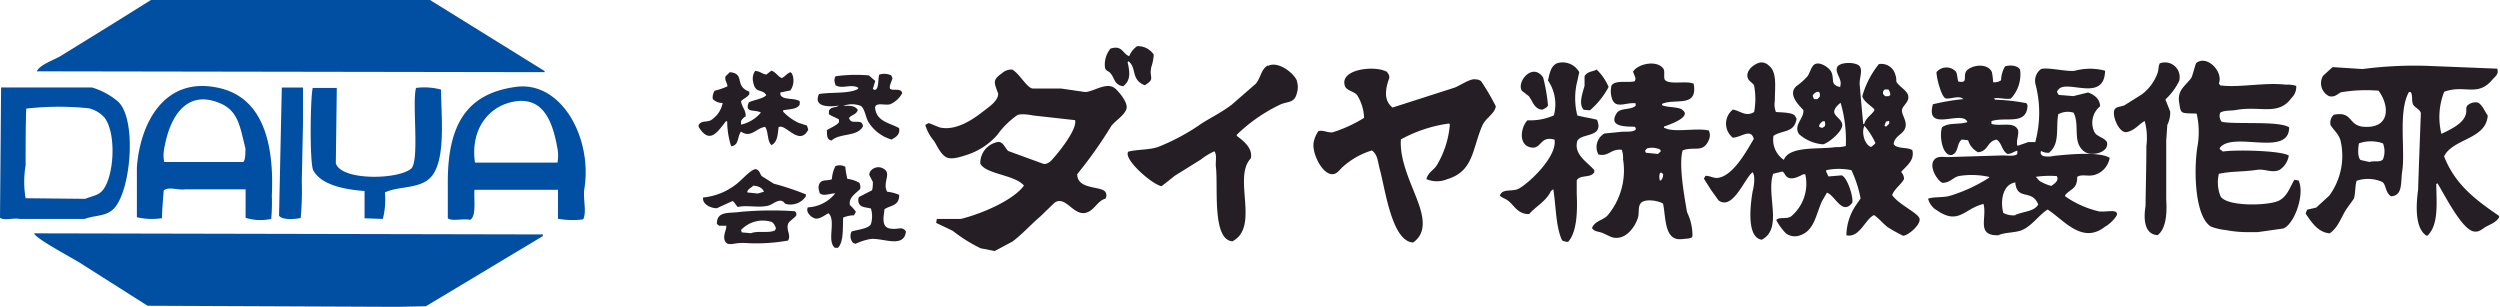
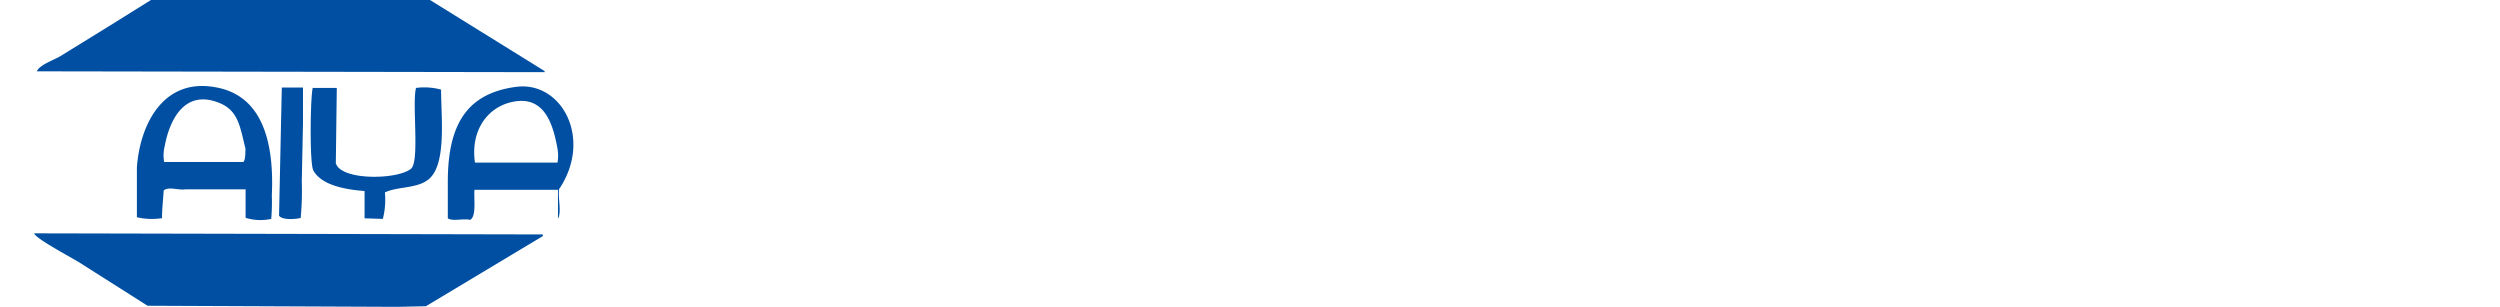
<svg xmlns="http://www.w3.org/2000/svg" viewBox="0 0 207.85 25.51">
  <title>logo-set</title>
  <g id="レイヤー_2" data-name="レイヤー 2">
    <g id="wrap">
      <g id="layout">
-         <path d="M132.19,9.17a6.64,6.64,0,0,0,1.55-1.94,4.32,4.32,0,0,0-1-1.45c-.25.18-.77.13-1,.56l0,.79c-.14.53-.54,1.55-.06,2ZM61.6,17.61c-1,.15-2-.1-2,1l.19.16h.6c0,.4-.33.87-.1,1.29.1.21.27.25.59.23a4.62,4.62,0,0,1,1.35-.07A15.21,15.21,0,0,0,65.52,20c.27-.48-.17-.82,0-1.38.07-.24.54-.47.69-.73,0-.22,0-.2-.13-.33A29.05,29.05,0,0,0,61.6,17.61Zm2.83,1.55c-.53.25-1.42,0-2,.23l-.76-.07-.06-.2a2.48,2.48,0,0,1,2.57-.66.92.92,0,0,1,.33.53C64.48,19.05,64.45,19.1,64.43,19.16ZM69.74,8.78v0c-.3.21-.66.07-.82.43a2.89,2.89,0,0,0,0,.29c.23.16.6.29.83.43v.23c-.15.25-.75.49-1,.66,0,.46,0,.81.39.86.69-.64,2.16-.28,2.61-1.19-.1-.74-1,0-1.16-.69.24-.28.59-.25.73-.66-.24-.37-.67-.36-1.22-.33a2,2,0,0,1,1.48,0c.33.25.4,1,.63,1.35a3.36,3.36,0,0,0,1.91,1.44c.34-.18.74-.41.63-.95-.88-.48-1.88-.54-2-1.72a1.11,1.11,0,0,1,.07-.16c.33-.21.7,0,1.19-.1a2.12,2.12,0,0,0,1-.92c-.06-.37-.51-.26-.86-.3A.83.83,0,0,0,74,7.39c-.09-.28.14-.61.2-.89a2.29,2.29,0,0,0-.1-.23,1.31,1.31,0,0,0-1-.06c-.12.31,0,1.35-.43,1.25l-.1-.07c.07-.22.13-.44.2-.66l-.53-.46a12.27,12.27,0,0,0-2.77.07c-.16.28-.09.45,0,.75.57.34,1.27-.14,1.88.2v.1c-.78.43-2.27.25-3.26.43C67.55,9,69.16,8.87,69.74,8.78ZM127.11,8c.32.41.45,1.08,1.12,1.12.18-.09.39-.17.47-.36a14.52,14.52,0,0,0-.4-2.31,1.1,1.1,0,0,0-.46-.42c-.8-.36-1.69.87-1.32,1.51Zm30.19,8.24c.24-.59.69-.81,1-1.35a.83.83,0,0,0-.24-.59c.39-.48,1.15-.94.93-1.82-.4-.24-1-.11-1.42-.36l-.13-.13c.06-.69.75-.79.95-1.32s-.21-1-.26-1.42.57-.69.53-1.21-.77-.81-1-1.26c0-.17,0-.35-.07-.52a1.2,1.2,0,0,0-1.38-.93A7.5,7.5,0,0,0,154.83,8c.11.44.72.79,1,1.08v.1c-.24.4-.68.58-.82,1.09l-.1.06h0c-.1-1.07-.2-2.15-.29-3.23-.06-.56.26-1.2,0-1.58s-1.67-.4-1.88.07.45,1,.26,1.55l0,.1c-.9-.2-.44-.65-.76-1.29-.16-.31-.94-.88-1.39-.59-.27.17-.39.76-.59,1a5.59,5.59,0,0,1-.89.79c-.8.69.24,1.64.56,2,.09.68-.86,1.25-.36,2a3.39,3.39,0,0,0,2,.85c.42-.09,1.7-1.1,1.59-1.68-.08-.39-.47-.56-.63-.88s.29-.75.5-.89a11.06,11.06,0,0,1,.43,3.59,2.83,2.83,0,0,1-.86.09c-1.31.21-3.83-.13-4.29,1.06a2,2,0,0,1-.86-2c.78-.51,1.72-.21,1.92-1.42l-.13-.23c-.18-.31-1.24-.29-1.59-.33a1.7,1.7,0,0,1-.09-.92c0-1.13.21-2.4-.5-2.94a.89.89,0,0,0-.66-.26c-.49.06-1.33.67-1.08,1.32.1.27.44.39.52.62a6,6,0,0,1,0,2.18c-.7.44-1.16-.11-1.77-.2a1.49,1.49,0,0,0,0,2.34c.73-.05,1.5-.8,1.74.1-.6,1-1.67,3-2.93,3.23-.38.08-.71-.18-1.08-.16-.05.07-.09.15-.14.23l.6.95.62.86c1.19.88,2.18-1.87,2.83-2.34.25.33.11,1.19,0,1.61-.18,1.07-.53,3.81.76,4,1.79-.92.35-3.71.95-5.48l.76-.19c.2.11.2.28.36.42.39.35,1,0,1.39-.19l.16,0A3.54,3.54,0,0,1,148.9,18c-.39.25-1,0-1.22.3a4.75,4.75,0,0,0,.79,1.09,1.22,1.22,0,0,0,1,.23c1.37-.33,1.46-1.68,2-2.87l.42-.73c.65.18,1.28,1.95,2.11.83.1-.55-.45-2.15-.89-2.27l-1.09.09-.19-.39v-.13a5.1,5.1,0,0,1,2.1,0,9.91,9.91,0,0,1,.76,2.35l-.36.52a4.57,4.57,0,0,0-.82,2.54c1.1.25,1.56-1.35,2.3-1.68.41.29.73.69,1.12,1a14.39,14.39,0,0,0,1.29.72c.43,0,1.58-1,1.35-1.48S157.75,16.93,157.3,16.19Zm-6.46-8a.52.52,0,0,1-.13-.3.64.64,0,0,1,.36-.3h.16c.09.15.08.18.07.39l-.2.21Zm.89,2.24-.23.16-.17-.06-.1-.07c.05-.25.17-.29.3-.43h.17A.67.67,0,0,1,151.73,10.46Zm3.86,1.74c-.49-.08-.86-1.11-.6-1.71v-.07a5.87,5.87,0,0,1,.93,1.45C155.82,12.05,155.73,12.08,155.59,12.2Zm1.25-1.71h-.1l-.07-.07c.05-.11.09-.22.13-.33l.27-.06h0l0,.23ZM157,8l-.27,0-.16-.17a.34.34,0,0,1,.13-.39l.3,0a.79.79,0,0,1,.16.46A1.21,1.21,0,0,1,157,8ZM139.9,12.5c1-.36,1.69.25,2.17-.86a.92.92,0,0,0,0-.79c-1-.24-2.9.19-3.63-.2l-.09,0v-.13c.37-.13,2.38-.8,1.51-1.39-.28-.26-1.26-.18-1.68-.39v-.1c1.07-.5,3,.37,2.63-1.68-.58-.27-2,.1-2.37-.3-.16-.15,0-.72-.13-.92-.5-.79-2.16-.45-2.54.23l.2.5c0,.09,0,.19-.07.29-.63.14-1.55-.12-1.91.33a1.89,1.89,0,0,0,0,1c.27,1.06,1.15.39,2,.5a1.38,1.38,0,0,0,0,.2c-.4.38-1.28.15-1.58.62-.74,1.18.81,1.1,1.51,1.13.07.1.09.1.07.23-.2.25-.9.14-1.29.2l-1.31.13a1.3,1.3,0,0,0-.5,1.74c.87.21,1-.48,1.94-.39a1.85,1.85,0,0,1,.11.79,5.8,5.8,0,0,1-1.32,4.71c-.41.38-1,.41-1.26,1,.19.34.52.27.9.43l.69.32c1.16.4,2-.84,2.23-1.61.11-.33,0-.87.2-1.15.31-.49,1.59-.24,1.89,0,.2.94.12,2.62,1.05,2.9.37.11.67,0,1,0l.3-.07.09-.13a4.39,4.39,0,0,0-.45-2C140.06,16.46,139.54,13.67,139.9,12.5Zm-3.06.2a1.22,1.22,0,0,1-.07-.17l.16-.19a1.61,1.61,0,0,1,1.09.09.54.54,0,0,0,.07.13l-.24.24ZM138.09,15H138a1.08,1.08,0,0,1,0-.59l.1-.07.17.13A.71.71,0,0,1,138.09,15Zm36.54,2.6a8,8,0,0,1-2.93-1.28v-.1c.47-.56,1-.47,1-1.52.42-.25.87,0,1.45-.16a1.79,1.79,0,0,0,1.25-1.42c-.91-.55-3.53-.27-4.65-.16a1.91,1.91,0,0,1-.92,0l-.16-.16a1.81,1.81,0,0,1,0-.23l.06,0a1.12,1.12,0,0,0,.63.13c.92-.79.55-1.9.76-3.2a1.65,1.65,0,0,1,1.28-.13c.54,1.06-.14,2.47.89,3.23.59.44,2.1.09,1.88-.79-.21-.36-.74-.42-1-.76a1.76,1.76,0,0,1,.43-2.21c0-.64-.55-1-1-1.15l-1.22.3-1.22-.1a1.37,1.37,0,0,0-.13-.2c0-.13,0-.13.07-.2.65-1,3.84,1.12,3.92-1.61v0a4.85,4.85,0,0,0-2.51,0c-.63.11-2.39-.33-2.83-.13A1.2,1.2,0,0,0,169.23,7a9.26,9.26,0,0,1,0,4.74v.07l-.59,0-.86.3-.06,0c-.11-.44.15-.89.06-1.29-.3-.76-1.49-.28-2.21-.52l0-.23c1.2-.4,2.94.4,3-1.32l-.09-.17a15.9,15.9,0,0,0-2.61-.29.47.47,0,0,0-.1-.1v0c.41-.12,1,.11,1.42,0a2.94,2.94,0,0,0,.76-2.4c-.21-.37-.87-.4-1.25-.27a2.36,2.36,0,0,0-.33,1.15.93.93,0,0,1-.6.17l-.06,0a6.05,6.05,0,0,0-.1-.83c-.28-.71-1.44-.67-2-.23s.16,1.18-.79,1c-.09-.18-.08-.69-.23-.85A1.07,1.07,0,0,0,161,6c0,.52.42,2.06.75,2.17s1-.23,1.39,0l.1.07v0a17.69,17.69,0,0,0-2.54.43c-.66,2.42,2.47.41,2.87,1.48-.73.24-1.48,0-2.11.43-.23.7,0,2.14.62,2.3a.39.39,0,0,0,.33-.06c.41-.24.3-.95.7-1.22l.52.06a1.65,1.65,0,0,0,.83,1c.89-.1.73-.94,1.55-1.05.43.29.42.92.89,1.19.36,0,.49-.2.82-.27h0v.27c-.2.25-1,.09-1.45.13l-4.32.13c-.27,0-.7-.07-.95.07-.81.45,0,1.85.49,2.07.64,0,.84-.42,1.35-.56a6.6,6.6,0,0,1,2.54.07l0,.06a13.05,13.05,0,0,1-3.2,1.49c-.6.2-1.36.07-1.88.26a1.59,1.59,0,0,0,.79,1c1.77,1.21,2.26-.21,3.82-.56.31,1.17-.63,2.64,1.23,2.6.58-.28,1.52-.18,2.1-.49.8-.42,1.31-1.22,2-1.65,1.32.84,2.86,2.91,4.74,1.45a2.91,2.91,0,0,0,1-.95C176.18,17.32,175.1,17.66,174.63,17.57Zm-7.08.3a1.78,1.78,0,0,1-1-.2c-.27-1.09,0-2.38,1-2.53.14,1.56,1.4.5,1.91,1.84C169.09,17.6,168.27,17.56,167.55,17.87Zm3-2.44a3.61,3.61,0,0,1-1-.43l-.29-.33a8.25,8.25,0,0,1,1.74-.06C171.21,15,170.82,15.27,170.58,15.43Zm9-10.15c-.11.19-.07.47-.16.73a3.87,3.87,0,0,1-1.32,1.81l-1.42.89c-.26.14-.65.1-.82.33-.31.43.33,2.05,1,1.91s1-.66,1.48-.92a5.35,5.35,0,0,1,.14,2.08c0,1.66-.05,3.33-.07,5-.18,1.1-.09,2.34,1,2.41.7-.5.8-1.81.72-2.94l0-4.91.09-1.31a2.32,2.32,0,0,0,.24-1.12l-.4-1a5.09,5.09,0,0,0,1.15-1.55A1.22,1.22,0,0,0,179.54,5.28Zm-47,9,0-.16c-.48-.61-1.75-1.28-1.41-2.44.36-.68,2.24-.23,1.64-1.75-.46-.13-1.19-.23-1.64-.36a5.8,5.8,0,0,1,0-2.87L131.3,6a1.58,1.58,0,0,0-1.88-.73c-.49.26-.58.8-.72,1.42a3.52,3.52,0,0,1,.49,2.9A4.77,4.77,0,0,1,127,10c-.58.57-.81,2.14.37,2.27.79.09.69-1,1.87-.66.26,1.37-2.1,3.62-3,4.09-.45.23-1.23,0-1.48.43l-.07.13c.2.2.47.25.7.43.52.41.8,1.12,1.74,1.11.55-.63,1.46-1.11,1.81-1.91l.2-.16h0c.23,1.38.2,3.13.73,4.25a1,1,0,0,0,.5.13c.76-.82.78-2.64.72-4V15C131.35,14.49,132.27,14.84,132.55,14.31ZM203.2,13c.74-1.5,3.49-1.39,3.63-3.39-.21-.29-.5-1-.86-1.09a1,1,0,0,0-.85.27c-.15.22,0,.49-.14.79-.25.75-1.33,1.22-2,1.55a5.76,5.76,0,0,1,.23-3.5c1.69-.63,2.76.47,4-1,.17-.21.54-.44.43-.82V5.71l-5.71-.23a33,33,0,0,0-5.5.26l-2.5-.16-.79.72A1.2,1.2,0,0,0,193.65,8c.53.11.74-.25,1-.33a12.56,12.56,0,0,1,3.1-.13c.93,1.24,1,3.17-1.25,3-1.31-.12-.86-1.31-2.47-1a.91.91,0,0,0-.27.85c.26.45.65.69.83,1.29a5.6,5.6,0,0,1-.93,4.58l-1.09,1-.75.17c-.05.11-.09.22-.13.33.46.66,1,1.56,2,1.64.7-.48.92-1.27,1.38-2l.63-.88c.14-.42.09-1.06.23-1.49a2.94,2.94,0,0,1,2.14.1c.33.25.24.89.72,1.19,1-.05.79-1.16.93-2.08.27-1.78-.35-5,.56-6.59l.13,0c.2.2.07.69.2,1s.56.4.66.75c-.08,2.13-.16,4.27-.23,6.4-.2,1.44-.22,3.2.69,3.79h.09c.93-.88.76-2.65.73-4.29l.1-.06c.56.89,2,3.8,3,4,.46.1.75-.23,1-.37.45-.25.84-.36,1.12-.79v-.13C205.83,16.62,204.12,15.35,203.2,13Zm-5.07.23c-.22.31-.73.1-1.12.24l-.76-.17c-.27-.29-.19-1-.13-1.38a3,3,0,0,1,2,0A1.79,1.79,0,0,1,198.13,13.22Zm-7.38,1.72c-.39.67-.6,1.41-1.32,1.75-.88.4-4.25.5-4.81-.37a3.05,3.05,0,0,1-.14-1.88c1.05-.23,2-.15,3.17-.33.66-.1,1.27.3,1.88,0a1.73,1.73,0,0,0,.76-1.19v0c-.71-.43-4.54-.49-5.47-.33l-.27-.2v-.1c1.09-1.44,5.77.8,5.77-1.71-.8-.56-4.46-.23-5.6-.46a.74.74,0,0,1-.13-.76c.34-.22.83-.14,1.35-.23,2-.36,3.48.52,4.58-1a1.27,1.27,0,0,0,.39-1,2.39,2.39,0,0,0-.85-.1c-1.8-.21-3.88.27-5.47.06l-.11-.16c.38-1-1-2.39-1.87-1.71-.07,0-.31,1.07-.43,1.25-.48.67-1.19,1-1,2.08.06.3.05.59.23.75s.86.1,1.22.14a6.8,6.8,0,0,1,.06,2.76c-.33,2.16-.17,5.84,1.13,6.63a4.89,4.89,0,0,0,1.25.29,9.46,9.46,0,0,0,1.81.17l.82,0,2.12-.3c.89-.29,1.85-2.83,1.28-4ZM92.68,7.33c-.7-.54-1.77.31-2.47.32l-2-.29H85.85c-.49-.07-1.13-1.3-1.71-1.58a1.21,1.21,0,0,0-.86.33c-.79.54-.62.78-.29,1.68,0,.62-.83,1.14-1.22,1.45-.7.55-2.24,1.7-3.66,1.35l-.89-.36a2.69,2.69,0,0,0-.29.16,3.54,3.54,0,0,0,.72,1.32c.28.44.54,1.08,1,1.35S80,13,80.52,12.83a5.68,5.68,0,0,0,2.4-1.62A6.88,6.88,0,0,1,84.54,9.6c.24-.18,1-.07,1.35,0l3.49.39c.2.75-1.35,2.66-1.75,3.1-.16.19-.48.61-.89.53l-2.9-1.06c-.26-.18-.41-.78-.85-.76a1.78,1.78,0,0,0-1.49,1.78c.38.9,2.9.95,3.63,1.85-.89,1.23-3.53,2.35-5.24,2.77l-2,0-.06.33,1.38.66a12.88,12.88,0,0,0,2.31,1.45l1.18.23,1.48-.79c.84-.63,1.53-1.42,2.31-2.08l1.19-1.15c.9-.6,1.5,1,2.51.86.79-.14,1-1,1.71-1.19a.5.5,0,0,0,0-.56c-.35-.52-2.33-.16-2.34-1.48a35.8,35.8,0,0,0,2.83-4c.33-.45,1.08-.86,1.26-1.42S92.9,7.49,92.68,7.33ZM71.16,17.61a3.38,3.38,0,0,0-.5-.56c-.12-.67.56-1,.86-1.35a.84.84,0,0,0-.07-.5,2.55,2.55,0,0,0-1-.33,6.61,6.61,0,0,1-.17-1,.93.93,0,0,0-.82-.06,2.8,2.8,0,0,0-.3,1.09c-.32.15-.8,0-1,.32s-.06.64,0,.86c.39.26.76,0,1.28,0a3.12,3.12,0,0,1-2.27,1.16c-.21.36.23.82.59.92s.83-.29,1.12-.43c.66.6-.17,2.3.53,2.87l.26,0c.48-.49.39-1.66.43-2.51A2.44,2.44,0,0,1,71,17.9ZM74,19c-.75-.12-.53-1-.46-1.61.52-.34,1.22-.25,1.22-1.19a3.4,3.4,0,0,0-1-.26c-.46-.82.54-1.63-.49-2-.47-.15-1,.18-1,.6l.3.59c0,.23,0,.46-.07.69l-1.09.56a.69.69,0,0,0,0,.53c.16.36.6.31,1,.43a2.22,2.22,0,0,1,0,1.28c-.18.41-1.2.48-1.61.63a.84.84,0,0,0,.13.95l.2.07a5,5,0,0,1,1.19-.39c1-.16,2.83.83,3-.63C75,18.76,74.69,19.13,74,19Zm-6.91-8.56-.7-.23a4.18,4.18,0,0,1-1.28-.93V9.17c.47-.1,1.2-.07,1.38-.49l0-.27c-.38-.25-1.17-.13-1.45-.36a.32.32,0,0,1-.16-.2l0-.16.83-.17a1.42,1.42,0,0,0,.13-1.41L65.72,6c-.34.13-.41.35-.73.49-.36-.17-.46-.47-.85-.62l-.43.33c-.39-.06-.49-.28-.93-.3h0a1.14,1.14,0,0,0-.16.92c.17,1,.74.52,1.09,1.09-.26.31-1.11.41-1.45.6-.07.17-.18.44,0,.59s.71.08,1,.26a3,3,0,0,1-1.65,1c0-.1,0-.2,0-.3A1,1,0,0,1,62,9.67c0-.58-.32-.73-.39-1.26.22-.23.52-.3.69-.59a1.38,1.38,0,0,1,0-.2C61,7.14,62,6.13,60.68,6l-.37.36c-.06.38.14.46.17.82v0a5.74,5.74,0,0,1-1.06.36,1,1,0,0,0-.16.69,1.09,1.09,0,0,0,.82.33,2.17,2.17,0,0,1-1,1.45c-.37.16-.8,0-1,.4a.79.79,0,0,1,0,.13c.94,1.55,1.61.36,2.28-.46l.1,0a6.72,6.72,0,0,0,.33,2.08c.68-.08.49-.8.82-1.22.82.58,1.26-.3,2-.39.29.38.16,1.19.53,1.51.5-.22.53-.93.59-1.48.55-.38,1.73,1.65,2.47.2Zm38.32-5c-.55.29-.58,1-1,1.52l-2,1.74c-.77.59-1.59,1-2.44,1.52a17.62,17.62,0,0,1-3.69,2c-.79.26-1.72.19-2.48.39-.42.64,2,2.73,2.77,2.87.37-.28.73-.57,1.09-.86l2.17-1.35a5.6,5.6,0,0,1,1.13-.69c.24.26.08.92.13,1.29.2,1.67-.34,6.08,1.38,6.19,2.29-1.21,0-5.3,1.52-6.89.2-.85-.66-1.5-1.16-1.87v-.1a13.51,13.51,0,0,1,3.47-2.44c.76-.4,1.33-.1,1.54-1.09a1.55,1.55,0,0,0,0-.86C107.8,6.28,106.33,5,105.43,5.48ZM122.7,6.6c-.46-.11-1.34.54-1.78.69l-5.14,1.65c-.8-.6-.57-1.66-.27-2.47,0-.29-.1-.32-.19-.49-1-.58-4-.24-3.5,1.18.13.37.73.43,1,.73a3.82,3.82,0,0,1,.59,1.91A11.47,11.47,0,0,1,110.8,11c-.44.05-.78-.21-1.19-.1a2.56,2.56,0,0,0-.39.92c-.18.94.8,2.89,1.71,2.64.33-.1.52-.44.76-.63a6.32,6.32,0,0,1,2.37-1.32c.49.35.48.92.66,1.58.45,1.64,1,6,2.77,6.07,1-.7.91-1.82.53-3-.51-1.57-1.68-3.65-1.55-5.57a11.5,11.5,0,0,1,4-1.32l.07.07a7.78,7.78,0,0,1-1.06,3.36c-.25.44-.74.6-.89,1.19v0a2.21,2.21,0,0,0,1.75,0c2.19-.66,2.06-2.53,2.9-4.45.28-.64,1.06-1,1.12-1.61a19.56,19.56,0,0,0-1.22-2.08A.76.76,0,0,0,122.7,6.6ZM64.33,15.27l-1-.63c-.18-.24-.15-.42-.43-.56s-1.07.69-1.32.92a5.28,5.28,0,0,1-3.13,1.42l0,.1c0,.47.64.8,1.15.79l1.29-.59c.14,0,.31.4.46.49.73-.18,1.62.08,2.47-.1.34-.07.67-.39,1-.42s.36.2.5.26A1.53,1.53,0,0,0,67,16.32l0-.16A22.9,22.9,0,0,0,64.33,15.27ZM63,16.09,62.13,16c0-.28.32-.37.49-.56.38,0,.8.19.89.5Zm30.81-11c.73.53.17,1.51,1.36,2,.94-.56.32-.61.56-1.55a3.63,3.63,0,0,0,.19-1,1.56,1.56,0,0,0-1.38-.7,1.87,1.87,0,0,0-.66.83c-.57-.21-.56-.94-1.55-.63a2.08,2.08,0,0,0-.46,1.59c.06.27.27.26.42.42.41.43.31,1,1.09,1.12.67-.5.54-1.24.37-2Z" fill="#251f25" fill-rule="evenodd" />
        <path d="M28,7.31H26c-.2.78-.27,6.28.05,6.86.67,1.22,2.62,1.59,4.26,1.71l0,2.27,1.52.05A6.45,6.45,0,0,0,32,16c1-.49,2.56-.32,3.51-1,1.65-1.11,1.17-5.13,1.16-7.55a5.29,5.29,0,0,0-2.08-.14c-.35,1.23.32,6.11-.42,6.72-1.12.92-5.82,1-6.25-.46L28,7.41ZM2.83,19.4c.22.52,3.43,2.16,4.11,2.64l5.33,3.38L33,25.51l2.41-.05,9.72-5.83,0-.14L2.92,19.4Zm22.36-9.12v-3H23.43c-.08,3.55-.15,7.1-.23,10.65.24.37,1.3.31,1.8.19a25,25,0,0,0,.09-3.06ZM35.75,0H12.55L9.07,2.17,5,4.68c-.5.3-1.7.7-1.94,1.25L45.28,6l0-.09Z" fill="#004fa2" fill-rule="evenodd" />
-         <path d="M9.35,17.45c1.5-1.23,2.1-7.46.47-9A6,6,0,0,0,7.64,7.27l-7.55,0L0,18.1c.28.26,1.16,0,1.62.1l5.42,0C7.93,17.88,8.7,18,9.35,17.45Zm-7.22-3.7c0-1.57,0-3.15.05-4.72A24.11,24.11,0,0,1,7.36,9a2.51,2.51,0,0,1,1.34.79c1,1.35.78,4.85-.14,6-.37.47-.86.49-1.48.74l-4.95-.05A8,8,0,0,1,2.13,13.75Z" fill="#004fa2" fill-rule="evenodd" />
        <path d="M18,7.27c-4.37-.86-6.36,3-6.62,6.66,0,1.38,0,2.75,0,4.13a5.42,5.42,0,0,0,2,.09l.09,0c0-.77.09-1.54.14-2.31.39-.36,1.24,0,1.81-.1h5c0,.79,0,1.58,0,2.37a4.18,4.18,0,0,0,2.13.09,16,16,0,0,0,.05-1.94C22.8,11.94,21.88,8,18,7.27Zm2.27,6.2-6.62,0a3.1,3.1,0,0,1,.05-1.35c.4-2.14,1.64-4.74,4.54-3.56,1.6.65,1.71,2,2.17,3.79C20.39,12.73,20.42,13.26,20.23,13.47Z" fill="#004fa2" fill-rule="evenodd" />
-         <path d="M42.92,7.22c-4.18.55-5.69,3.22-5.69,7.92v3c.31.29,1.33,0,1.85.14.55-.27.3-1.78.37-2.5h6.94v2.41a7,7,0,0,0,2.09.05c.31-.57,0-1.65.09-2.46C49.3,11.55,46.71,6.73,42.92,7.22Zm3.43,6.3-6.86,0c-.4-2.7,1.09-4.74,3.34-5.09,2.5-.39,3.17,2,3.52,3.93A3.27,3.27,0,0,1,46.35,13.52Z" fill="#004fa2" fill-rule="evenodd" />
+         <path d="M42.92,7.22c-4.18.55-5.69,3.22-5.69,7.92v3c.31.29,1.33,0,1.85.14.55-.27.3-1.78.37-2.5h6.94v2.41c.31-.57,0-1.65.09-2.46C49.3,11.55,46.71,6.73,42.92,7.22Zm3.43,6.3-6.86,0c-.4-2.7,1.09-4.74,3.34-5.09,2.5-.39,3.17,2,3.52,3.93A3.27,3.27,0,0,1,46.35,13.52Z" fill="#004fa2" fill-rule="evenodd" />
      </g>
    </g>
  </g>
</svg>